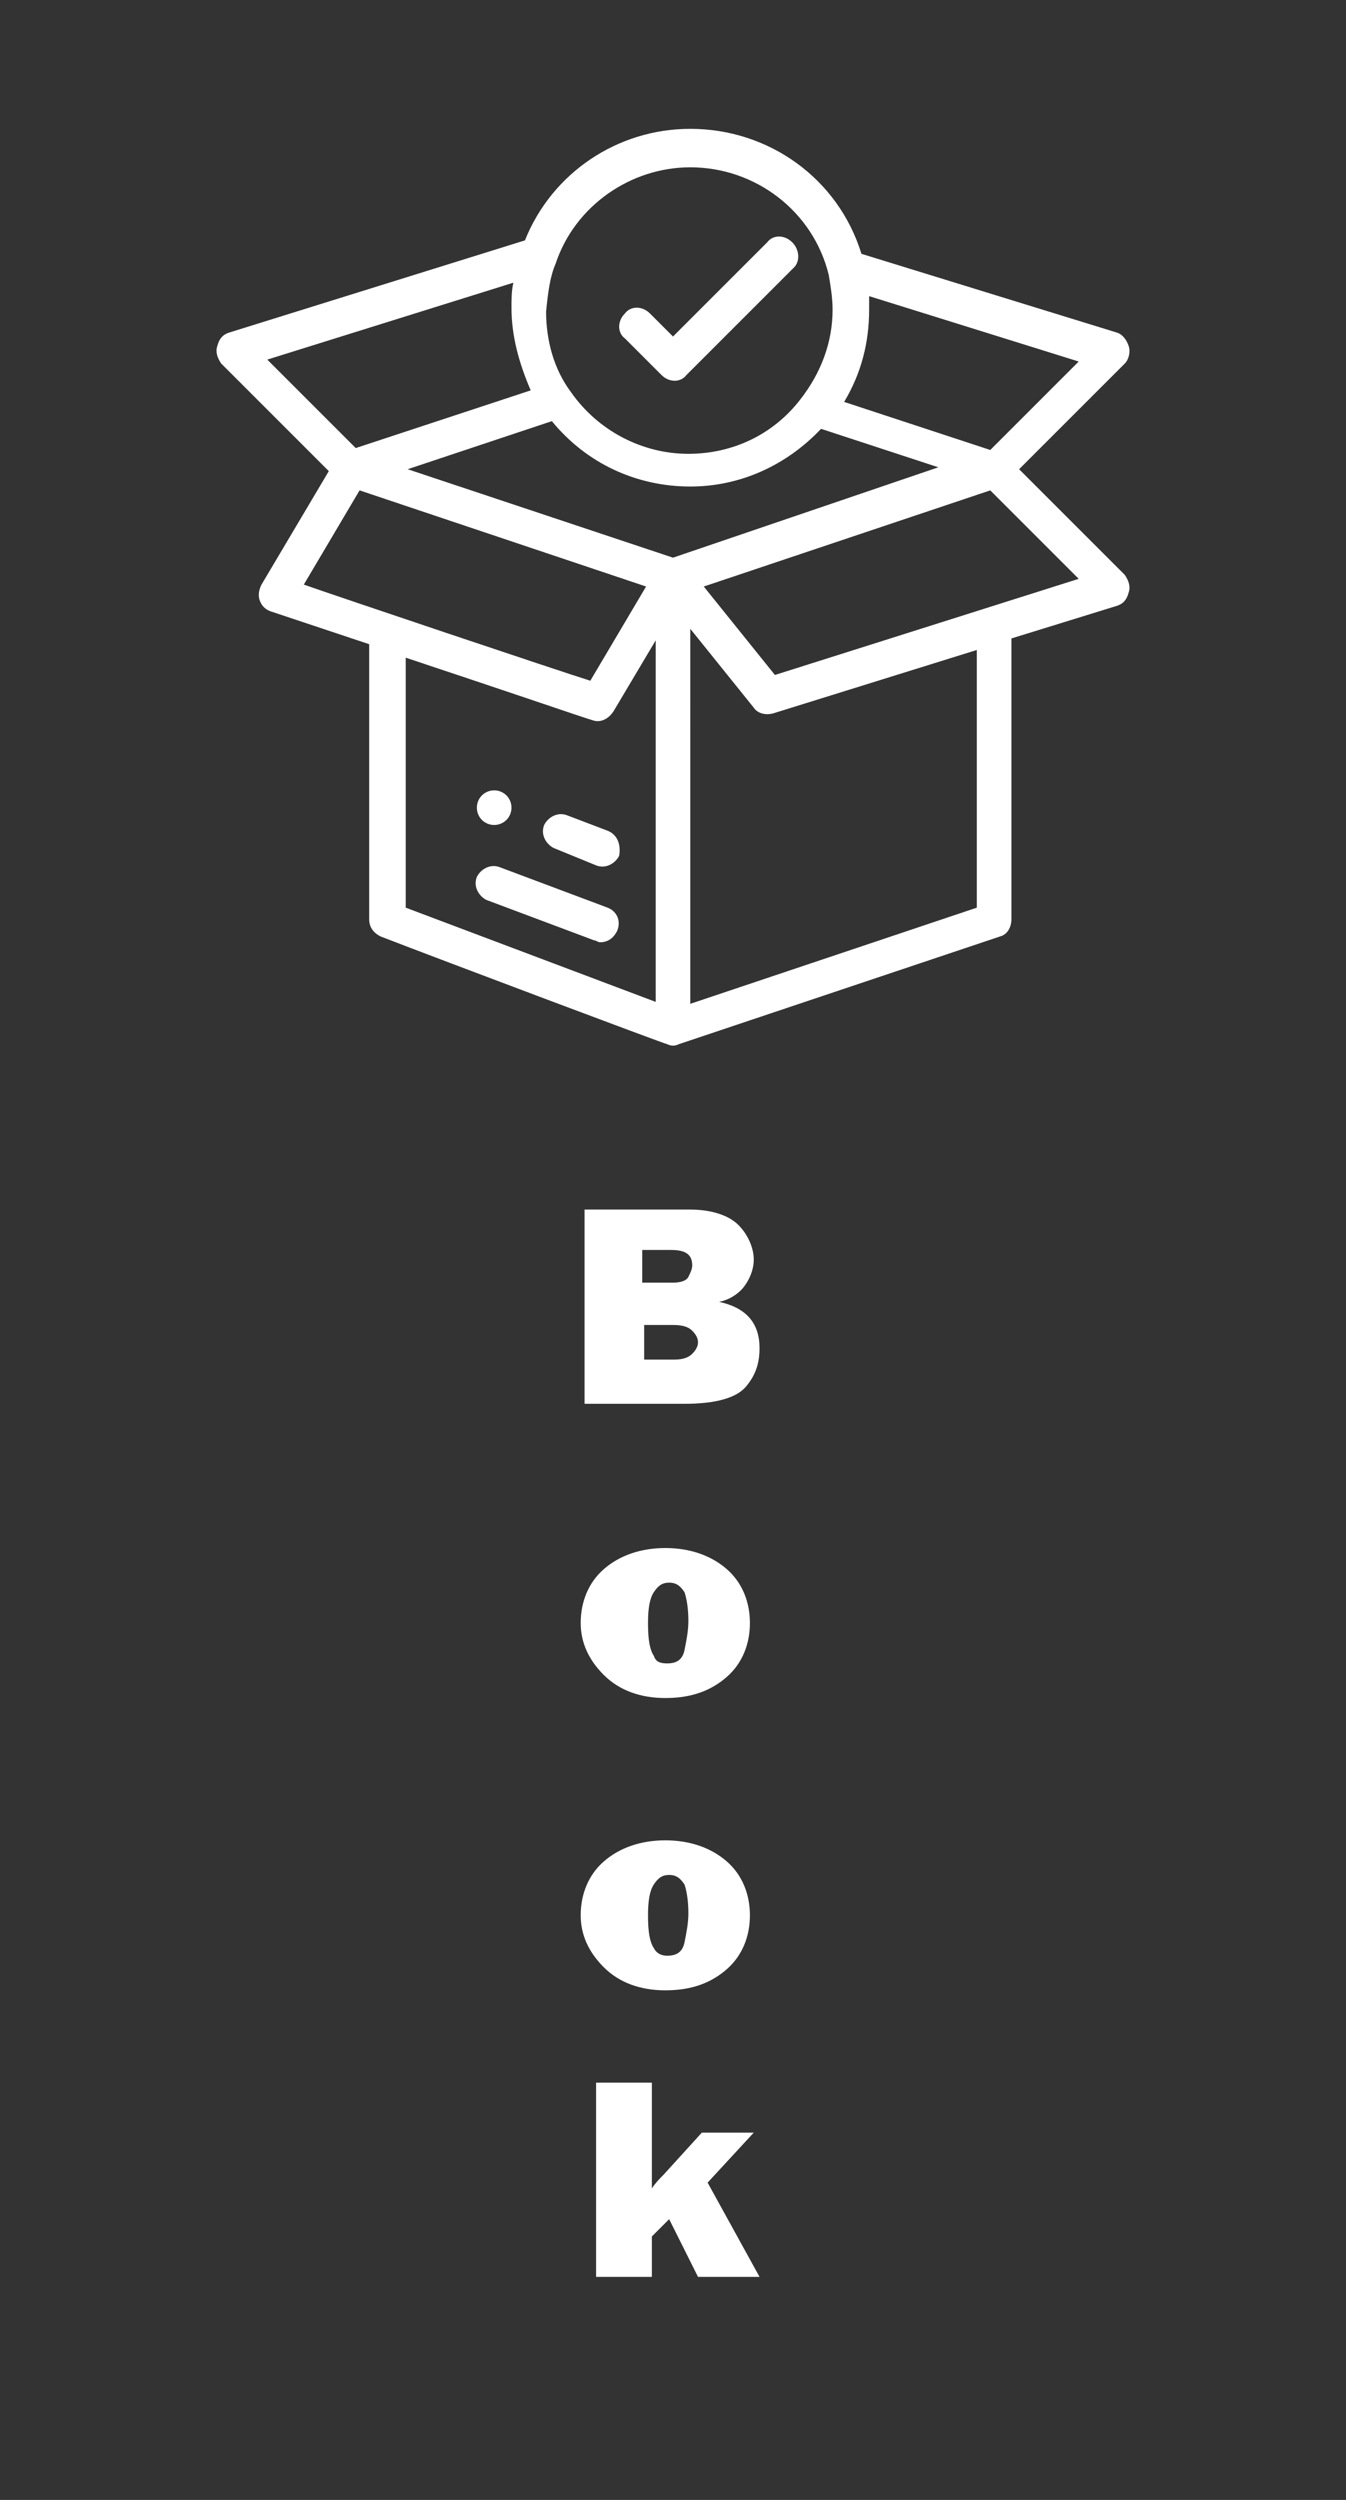
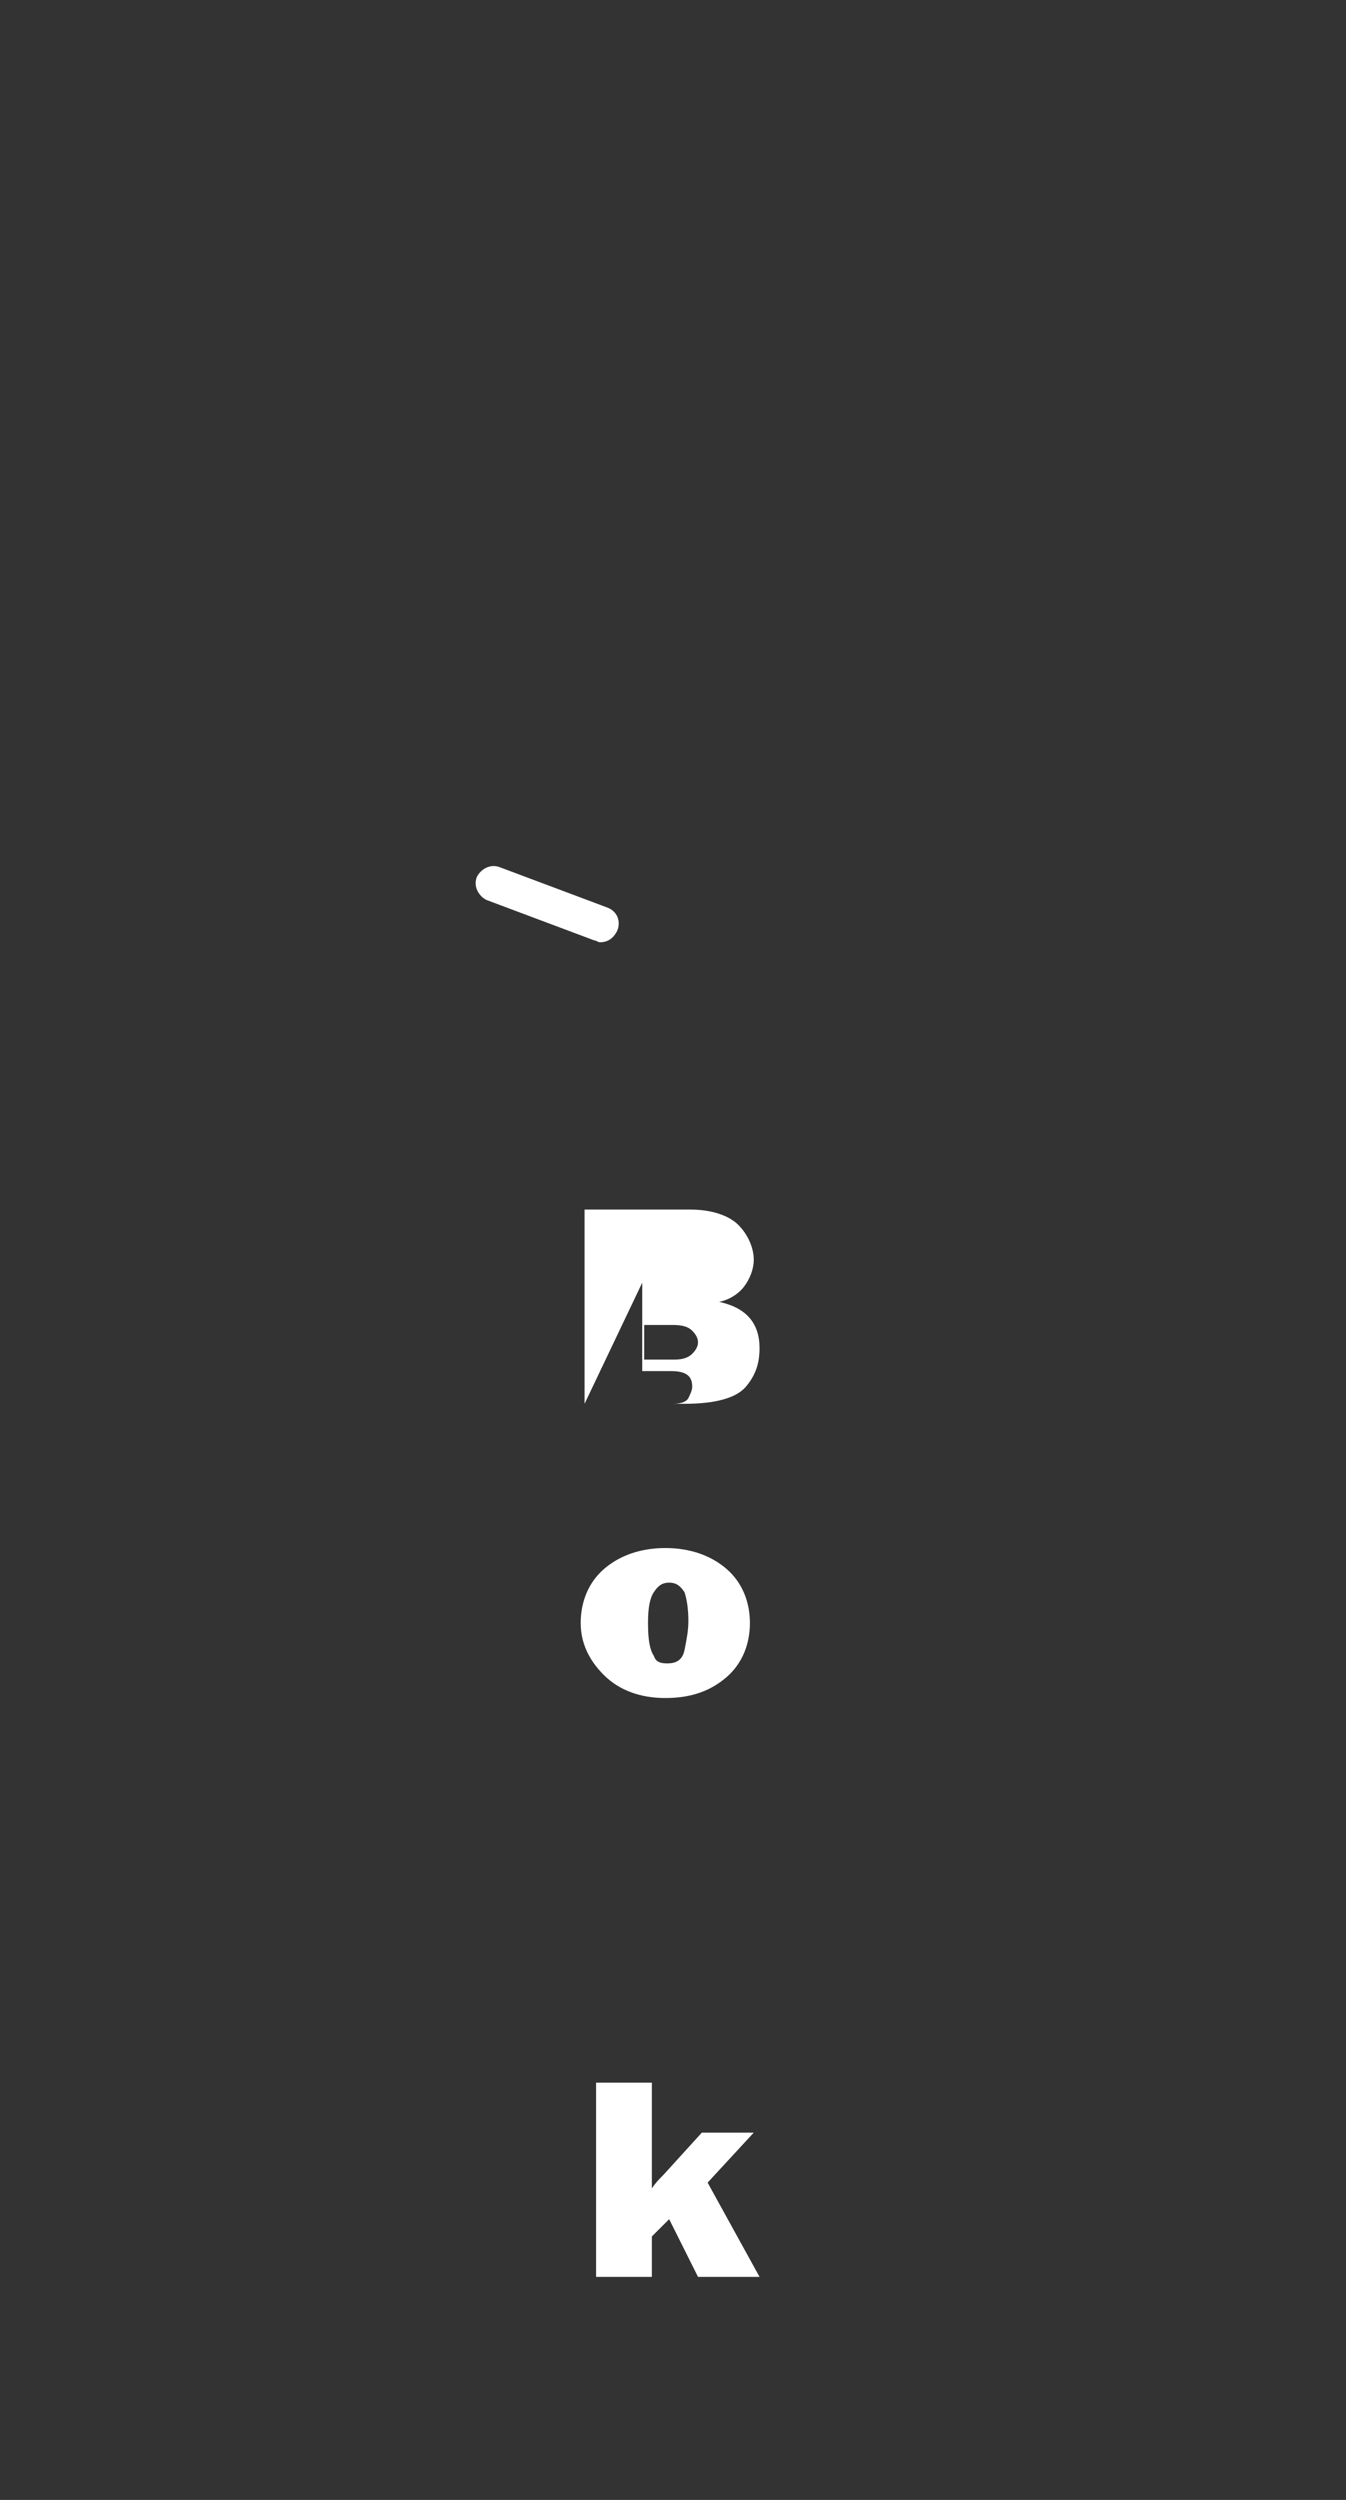
<svg xmlns="http://www.w3.org/2000/svg" version="1.1" id="Layer_1" x="0px" y="0px" viewBox="0 0 70 130" style="enable-background:new 0 0 70 130;" xml:space="preserve">
  <rect x="0" y="0" width="70" height="130" fill="#333333" stroke="none" />
  <style type="text/css">
	.st0{fill:#FFFFFF;}
</style>
  <g>
    <g>
      <g>
-         <path class="st0" d="M25.7,41.1c-0.5,0-0.9,0.4-0.9,0.9c0,0.5,0.4,0.9,0.9,0.9s0.9-0.4,0.9-0.9S26.2,41.1,25.7,41.1z" />
-       </g>
+         </g>
    </g>
    <g>
      <g>
-         <path class="st0" d="M53,24.4l5.5-5.5c0.2-0.2,0.3-0.6,0.2-0.9c-0.1-0.3-0.3-0.6-0.6-0.7l-13.3-4.1c-1.2-3.9-4.8-6.5-8.9-6.5     c-3.8,0-7.2,2.3-8.6,5.8l-15.4,4.8c-0.3,0.1-0.5,0.3-0.6,0.7c-0.1,0.3,0,0.6,0.2,0.9l5.6,5.6l-3.5,5.9c-0.1,0.2-0.2,0.5-0.1,0.8     c0.1,0.3,0.3,0.5,0.6,0.6l5.1,1.7v14.3c0,0.4,0.2,0.7,0.6,0.9c3.1,1.2,14.8,5.6,14.9,5.6c0.2,0.1,0.4,0.1,0.6,0c0,0,0,0,0,0     L52,48.7c0.4-0.1,0.6-0.5,0.6-0.9V33.2l5.5-1.7c0.3-0.1,0.5-0.3,0.6-0.7c0.1-0.3,0-0.6-0.2-0.9L53,24.4z M45.2,16.1     c0-0.2,0-0.5,0-0.7l10.9,3.4l-4.6,4.6l-7.6-2.5C44.8,19.4,45.2,17.8,45.2,16.1z M28.9,13.7c1-3,3.9-5,7-5c3.4,0,6.4,2.3,7.2,5.6     c0.1,0.6,0.2,1.2,0.2,1.8c0,1.7-0.6,3.3-1.7,4.7c-1.4,1.8-3.5,2.8-5.8,2.8c-2.4,0-4.7-1.2-6.1-3.2c-0.9-1.2-1.3-2.7-1.3-4.2     C28.5,15.2,28.6,14.4,28.9,13.7z M13.9,18.7l12.8-4c-0.1,0.4-0.1,0.9-0.1,1.3c0,1.5,0.4,2.9,1,4.3l-9.1,3L13.9,18.7z M15.8,30.4     l2.9-4.9l14.9,5l-2.9,4.9C29.1,34.9,17.5,31,15.8,30.4z M34.1,52.1l-13-4.9v-13c10.2,3.4,9.7,3.3,10,3.3c0.3,0,0.6-0.2,0.8-0.5     l2.2-3.7V52.1z M35,29l-13.8-4.6l7.5-2.5c1.8,2.2,4.4,3.4,7.2,3.4c2.6,0,5-1.1,6.8-3l6.1,2L35,29z M50.8,47.2l-14.9,5V32.7     l3.3,4.1c0.2,0.3,0.6,0.4,1,0.3l10.6-3.3V47.2z M40.3,35.1l-3.7-4.6l14.9-5l4.6,4.6L40.3,35.1z" />
-       </g>
+         </g>
    </g>
    <g>
      <g>
-         <path class="st0" d="M31.6,43.2l-2.1-0.8c-0.5-0.2-1,0.1-1.2,0.5c-0.2,0.5,0.1,1,0.5,1.2L31,45c0.5,0.2,1-0.1,1.2-0.5     C32.3,43.9,32.1,43.4,31.6,43.2z" />
-       </g>
+         </g>
    </g>
    <g>
      <g>
        <path class="st0" d="M31.6,47.2L26,45.1c-0.5-0.2-1,0.1-1.2,0.5c-0.2,0.5,0.1,1,0.5,1.2l5.6,2.1c0.1,0,0.2,0.1,0.3,0.1     c0.4,0,0.7-0.2,0.9-0.6C32.3,47.9,32.1,47.4,31.6,47.2z" />
      </g>
    </g>
    <g>
      <g>
-         <path class="st0" d="M41.2,12.6c-0.4-0.4-1-0.4-1.3,0L35,17.5l-1.2-1.2c-0.4-0.4-1-0.4-1.3,0c-0.4,0.4-0.4,1,0,1.3l1.9,1.9     c0.4,0.4,1,0.4,1.3,0l5.6-5.6C41.6,13.6,41.6,13,41.2,12.6z" />
-       </g>
+         </g>
    </g>
  </g>
  <g>
-     <path class="st0" d="M30.4,73V62.9h5.5c1.1,0,2,0.3,2.5,0.8c0.5,0.5,0.8,1.2,0.8,1.8c0,0.5-0.2,1-0.5,1.4c-0.3,0.4-0.8,0.7-1.3,0.8   c1.4,0.3,2.1,1.1,2.1,2.4c0,0.8-0.2,1.4-0.7,2S37.2,73,35.6,73H30.4z M33.5,66.7H35c0.4,0,0.7-0.1,0.8-0.3s0.2-0.4,0.2-0.6   c0-0.6-0.4-0.8-1.1-0.8h-1.5V66.7z M33.5,70.7h1.6c0.4,0,0.7-0.1,0.9-0.3c0.2-0.2,0.3-0.4,0.3-0.6s-0.1-0.4-0.3-0.6   c-0.2-0.2-0.5-0.3-1-0.3h-1.5V70.7z" />
+     <path class="st0" d="M30.4,73V62.9h5.5c1.1,0,2,0.3,2.5,0.8c0.5,0.5,0.8,1.2,0.8,1.8c0,0.5-0.2,1-0.5,1.4c-0.3,0.4-0.8,0.7-1.3,0.8   c1.4,0.3,2.1,1.1,2.1,2.4c0,0.8-0.2,1.4-0.7,2S37.2,73,35.6,73H30.4z H35c0.4,0,0.7-0.1,0.8-0.3s0.2-0.4,0.2-0.6   c0-0.6-0.4-0.8-1.1-0.8h-1.5V66.7z M33.5,70.7h1.6c0.4,0,0.7-0.1,0.9-0.3c0.2-0.2,0.3-0.4,0.3-0.6s-0.1-0.4-0.3-0.6   c-0.2-0.2-0.5-0.3-1-0.3h-1.5V70.7z" />
    <path class="st0" d="M34.6,88.3c-1.3,0-2.4-0.4-3.2-1.2c-0.8-0.8-1.2-1.7-1.2-2.7c0-1.1,0.4-2.1,1.2-2.8s1.9-1.1,3.2-1.1   c1.3,0,2.4,0.4,3.2,1.1c0.8,0.7,1.2,1.7,1.2,2.8c0,1.1-0.4,2.1-1.2,2.8S36,88.3,34.6,88.3z M34.7,86.5c0.5,0,0.8-0.2,0.9-0.7   c0.1-0.5,0.2-1,0.2-1.5c0-0.7-0.1-1.2-0.2-1.5c-0.2-0.3-0.4-0.5-0.8-0.5c-0.4,0-0.6,0.2-0.8,0.5s-0.3,0.8-0.3,1.6   c0,0.9,0.1,1.4,0.3,1.7C34.1,86.4,34.3,86.5,34.7,86.5z" />
-     <path class="st0" d="M34.6,103.5c-1.3,0-2.4-0.4-3.2-1.2c-0.8-0.8-1.2-1.7-1.2-2.7c0-1.1,0.4-2.1,1.2-2.8s1.9-1.1,3.2-1.1   c1.3,0,2.4,0.4,3.2,1.1c0.8,0.7,1.2,1.7,1.2,2.8c0,1.1-0.4,2.1-1.2,2.8S36,103.5,34.6,103.5z M34.7,101.7c0.5,0,0.8-0.2,0.9-0.7   c0.1-0.5,0.2-1,0.2-1.5c0-0.7-0.1-1.2-0.2-1.5c-0.2-0.3-0.4-0.5-0.8-0.5c-0.4,0-0.6,0.2-0.8,0.5s-0.3,0.8-0.3,1.6   c0,0.9,0.1,1.4,0.3,1.7C34.1,101.5,34.3,101.7,34.7,101.7z" />
    <path class="st0" d="M39.2,110.9l-2.4,2.6l2.7,4.9h-3.2l-1.5-3l-0.9,0.9v2.1h-2.9v-10.1h2.9v4.1c0,0.1,0,0.6,0,1.4   c0.2-0.3,0.4-0.5,0.6-0.7l2-2.2H39.2z" />
  </g>
</svg>